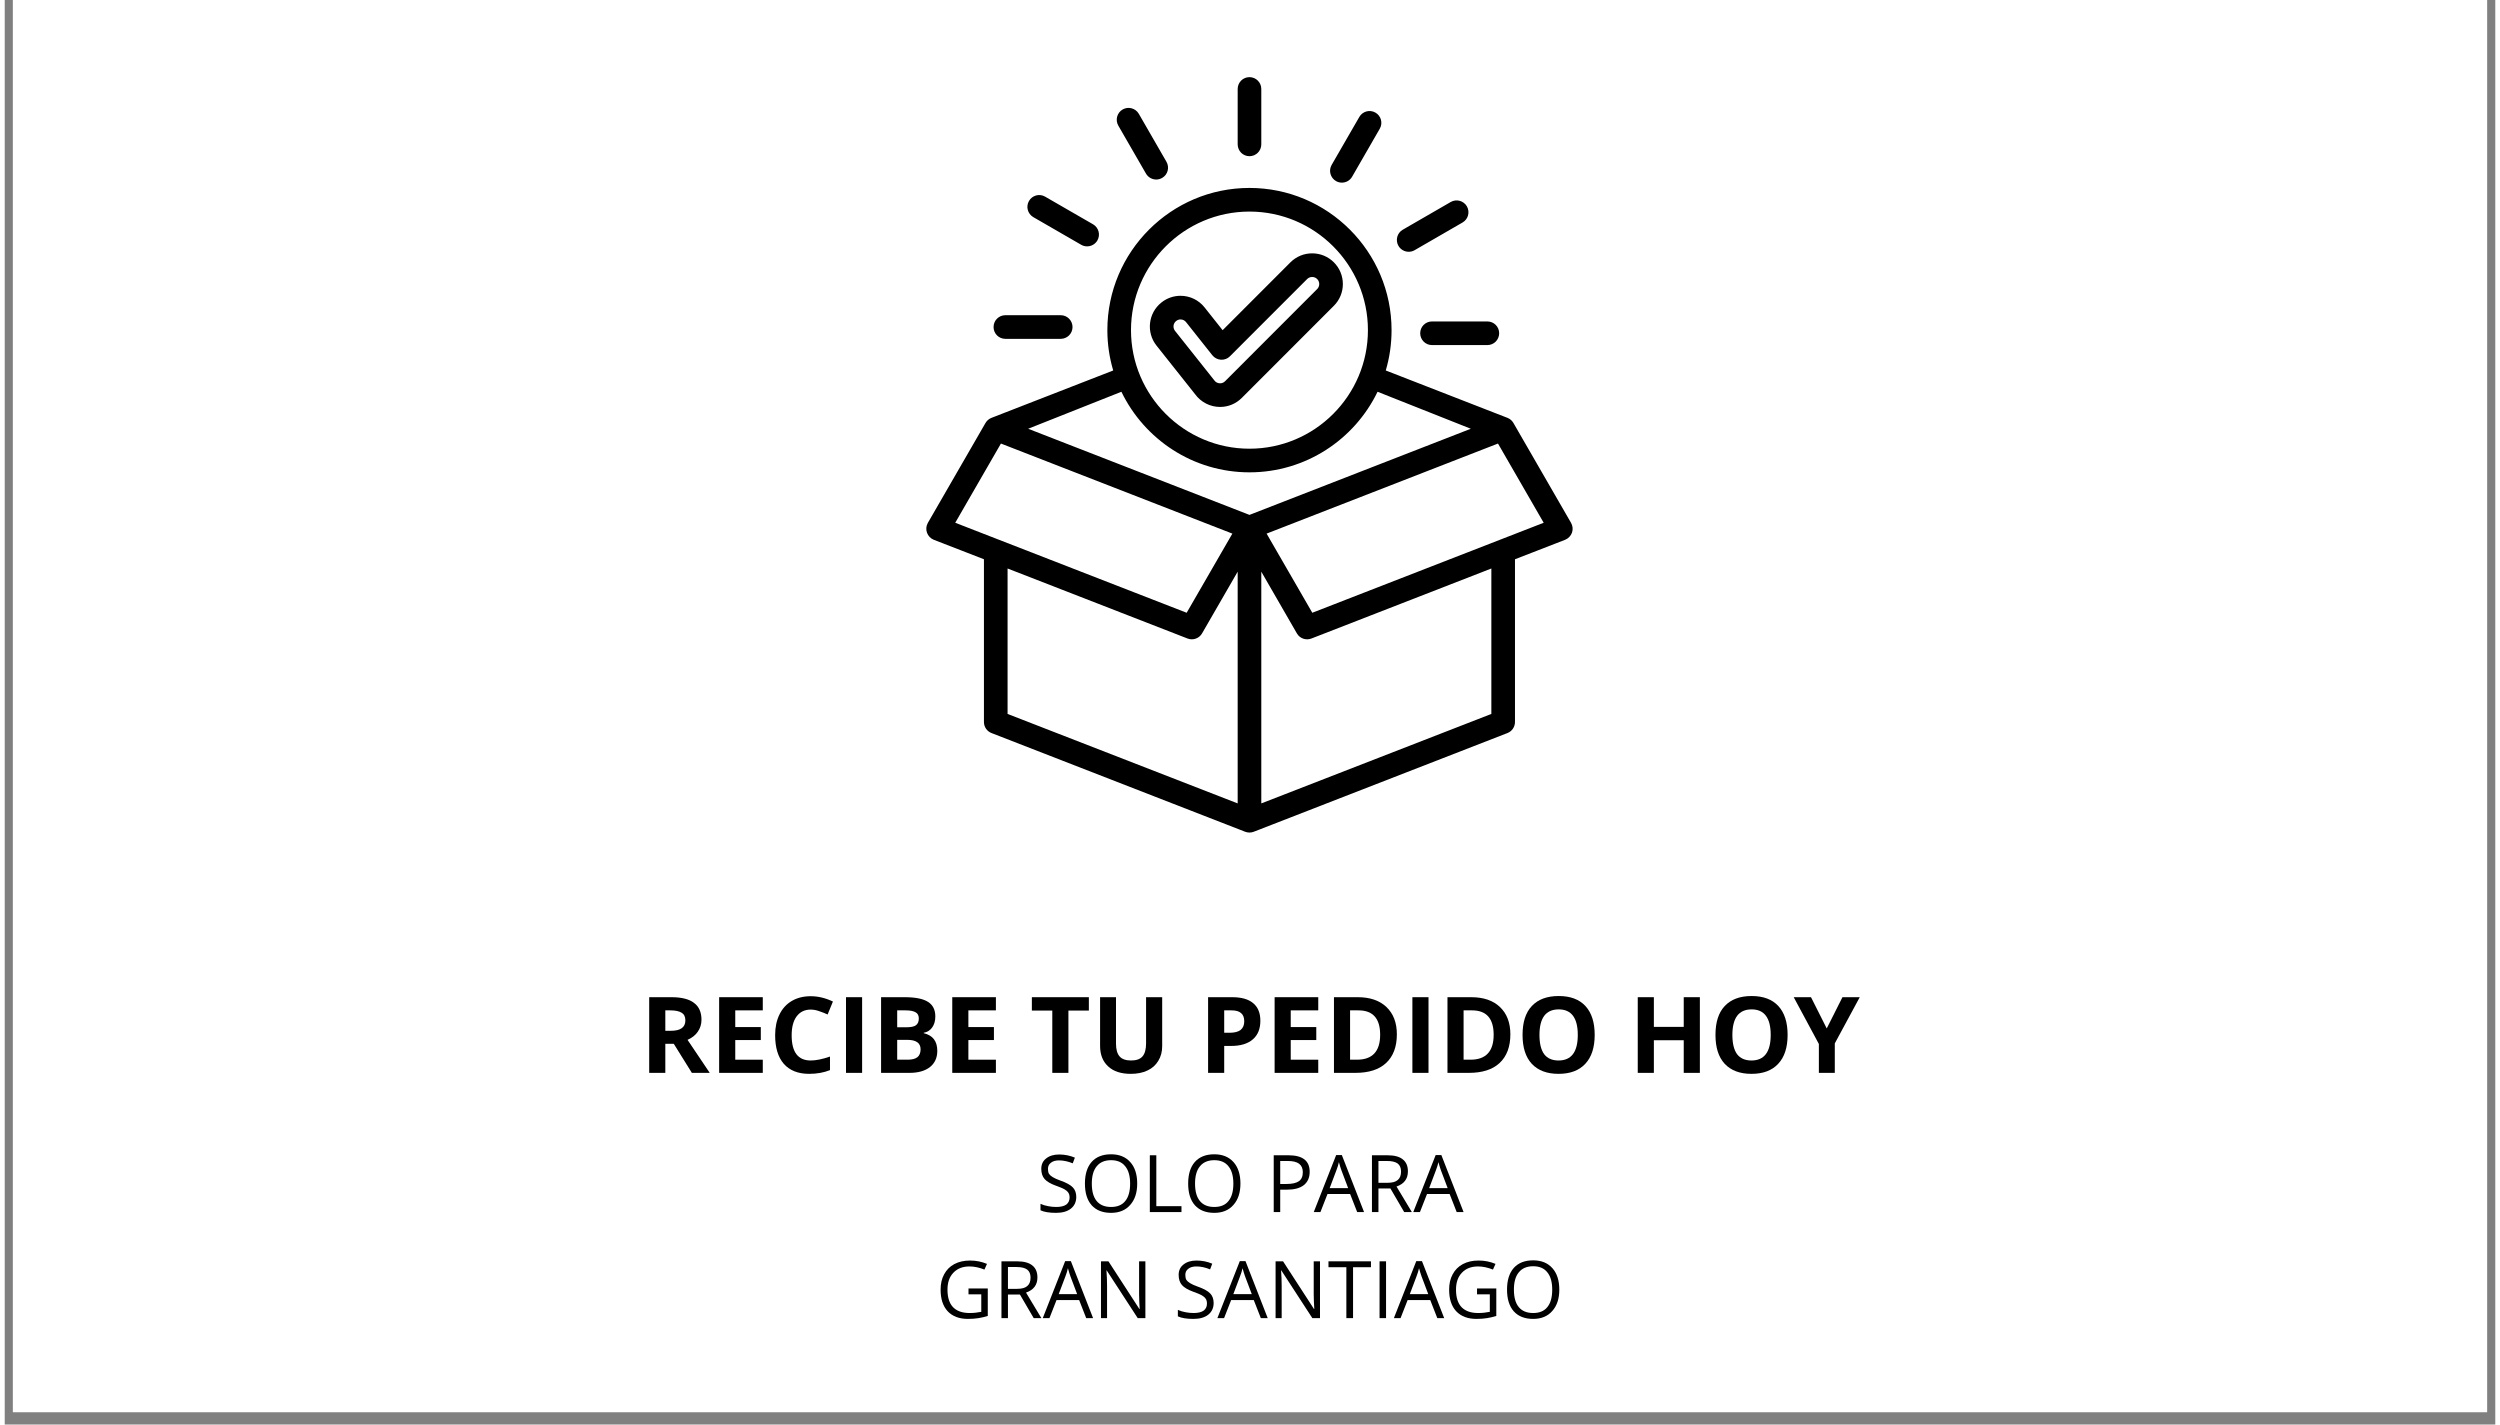
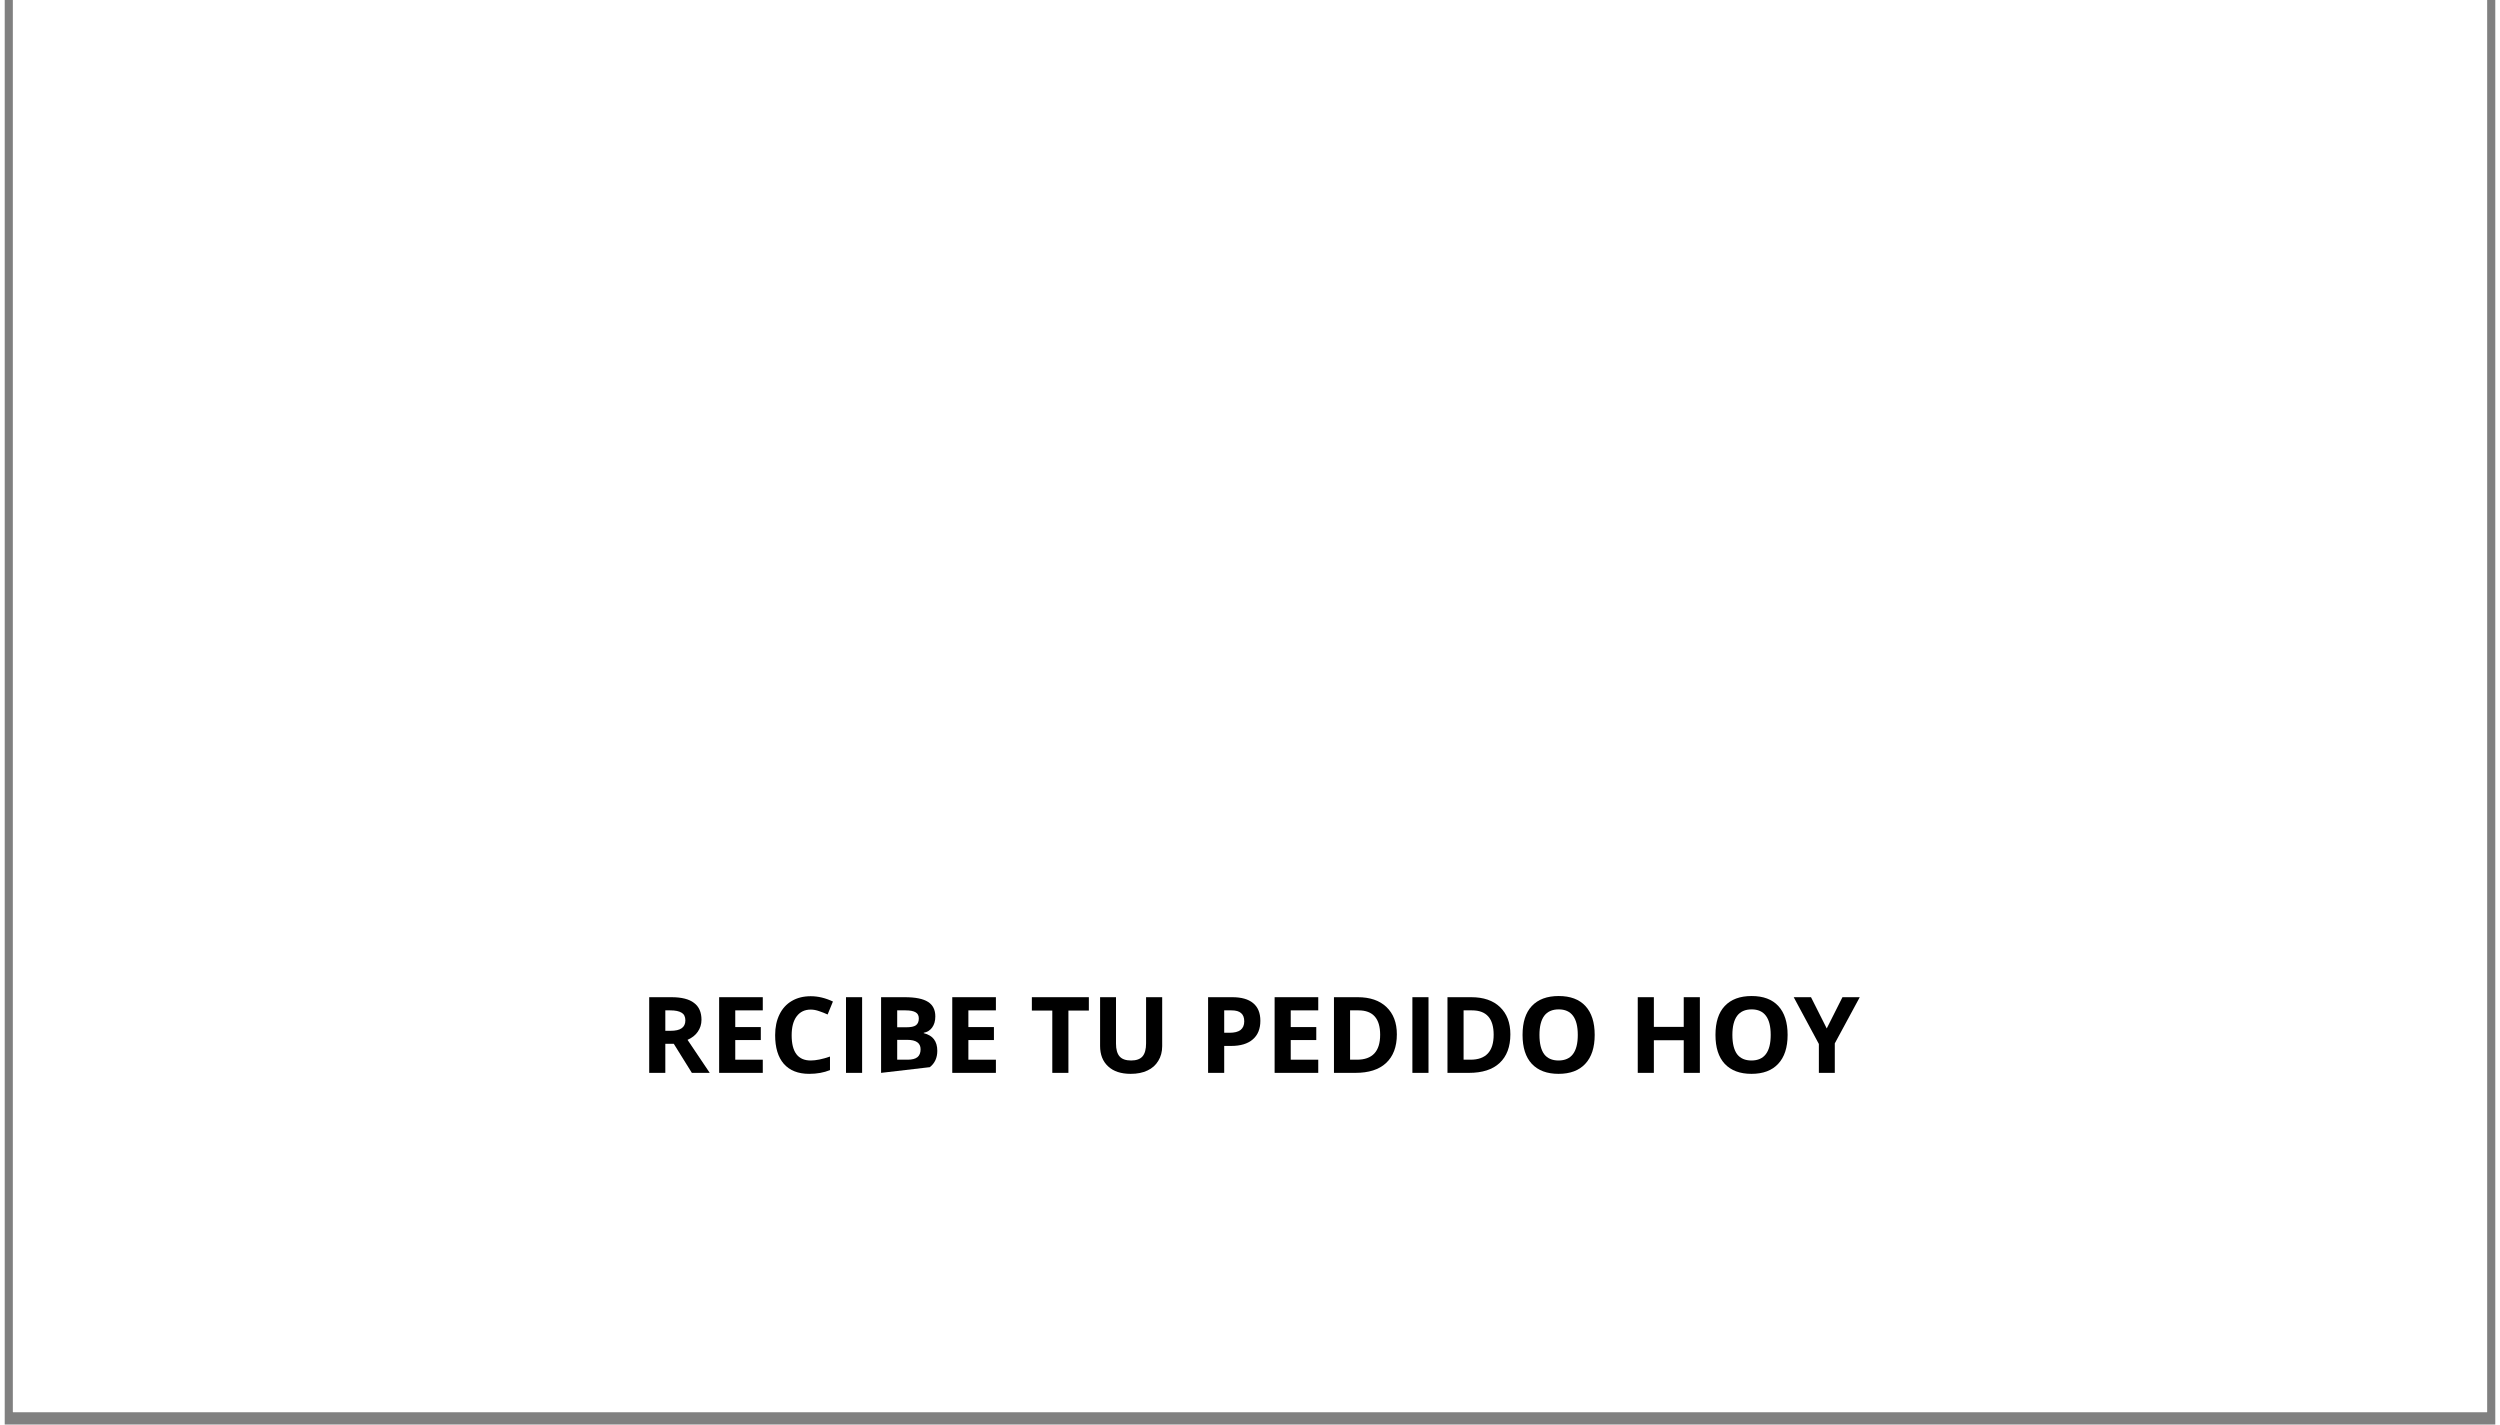
<svg xmlns="http://www.w3.org/2000/svg" version="1.0" preserveAspectRatio="xMidYMid meet" height="151" viewBox="0 0 198 113.25" zoomAndPan="magnify" width="265">
  <rect x="0" y="0" width="198" height="113.25" fill="#808080" stroke="none" />
  <defs>
    <g />
    <clipPath id="0a11ad44bd">
      <path clip-rule="nonzero" d="M 0.652 0 L 197.348 0 L 197.348 112.266 L 0.652 112.266 Z M 0.652 0" />
    </clipPath>
    <clipPath id="5701ef8f37">
      <path clip-rule="nonzero" d="M 24.219 1.133 L 75.695 1.133 L 75.695 61.188 L 24.219 61.188 Z M 24.219 1.133" />
    </clipPath>
    <clipPath id="b9c7cdc210">
      <path clip-rule="nonzero" d="M 0.527 70 L 102.094 70 L 102.094 84 L 0.527 84 Z M 0.527 70" />
    </clipPath>
    <clipPath id="a49ea4a17b">
      <rect height="14" y="0" width="103" x="0" />
    </clipPath>
    <clipPath id="1585a5996c">
-       <path clip-rule="nonzero" d="M 24 84 L 76 84 L 76 102.051 L 24 102.051 Z M 24 84" />
-     </clipPath>
+       </clipPath>
    <clipPath id="06ea5bfeea">
      <rect height="19" y="0" width="52" x="0" />
    </clipPath>
    <clipPath id="5b18fc746c">
      <rect height="103" y="0" width="103" x="0" />
    </clipPath>
  </defs>
  <g clip-path="url(#0a11ad44bd)">
    <path fill-rule="nonzero" fill-opacity="1" d="M 0.652 0 L 197.676 0 L 197.676 112.266 L 0.652 112.266 Z M 0.652 0" fill="#ffffff" />
    <path fill-rule="nonzero" fill-opacity="1" d="M 0.652 0 L 197.676 0 L 197.676 112.266 L 0.652 112.266 Z M 0.652 0" fill="#ffffff" />
  </g>
  <g transform="matrix(1, 0, 0, 1, 49, 5)">
    <g clip-path="url(#5b18fc746c)">
      <g clip-path="url(#5701ef8f37)">
-         <path fill-rule="nonzero" fill-opacity="1" d="M 75.523 36.566 L 70.941 28.625 C 70.836 28.438 70.668 28.297 70.469 28.219 L 60.793 24.453 C 61.094 23.438 61.254 22.359 61.254 21.246 C 61.254 15.012 56.188 9.941 49.957 9.941 C 43.727 9.941 38.66 15.012 38.66 21.246 C 38.66 22.359 38.824 23.438 39.125 24.453 L 29.449 28.219 C 29.25 28.297 29.082 28.438 28.973 28.625 L 24.391 36.566 C 24.254 36.805 24.227 37.09 24.32 37.348 C 24.41 37.605 24.609 37.812 24.863 37.914 L 28.848 39.461 L 28.848 52.398 C 28.848 52.789 29.086 53.137 29.449 53.277 L 49.617 61.125 C 49.727 61.168 49.844 61.188 49.957 61.188 C 50.074 61.188 50.188 61.168 50.297 61.125 L 70.469 53.277 C 70.828 53.137 71.066 52.789 71.066 52.398 L 71.066 39.461 L 75.051 37.914 C 75.305 37.812 75.504 37.605 75.598 37.348 C 75.688 37.09 75.66 36.805 75.523 36.566 Z M 49.957 11.82 C 55.152 11.82 59.375 16.051 59.375 21.246 C 59.375 26.441 55.152 30.672 49.957 30.672 C 44.766 30.672 40.539 26.441 40.539 21.246 C 40.539 16.051 44.766 11.82 49.957 11.82 Z M 49.957 32.551 C 54.434 32.551 58.312 29.934 60.141 26.145 L 67.555 29.086 L 49.957 35.934 L 32.363 29.086 L 39.777 26.145 C 41.605 29.934 45.48 32.551 49.957 32.551 Z M 26.566 36.559 L 30.199 30.262 L 48.598 37.422 L 44.965 43.715 Z M 30.727 40.195 L 45.035 45.762 C 45.465 45.93 45.957 45.758 46.188 45.355 L 49.02 40.449 L 49.02 58.871 L 30.727 51.758 Z M 69.188 51.758 L 50.898 58.871 L 50.898 40.449 L 53.727 45.355 C 53.957 45.758 54.449 45.93 54.883 45.762 L 69.188 40.195 Z M 54.953 43.715 L 51.32 37.422 L 69.715 30.262 L 73.348 36.559 Z M 47.621 27.352 C 48.27 27.352 48.883 27.098 49.344 26.637 L 56.668 19.309 C 57.621 18.355 57.621 16.809 56.668 15.855 C 56.207 15.395 55.594 15.141 54.941 15.141 C 54.289 15.141 53.676 15.395 53.215 15.855 L 47.824 21.25 L 46.387 19.438 C 45.922 18.852 45.223 18.516 44.477 18.516 C 43.926 18.516 43.391 18.703 42.961 19.047 C 41.906 19.883 41.73 21.422 42.566 22.473 L 45.633 26.336 C 46.094 26.973 46.832 27.352 47.621 27.352 Z M 44.129 20.52 C 44.254 20.418 44.387 20.395 44.477 20.395 C 44.648 20.395 44.809 20.473 44.914 20.605 L 47.008 23.246 C 47.176 23.453 47.422 23.582 47.691 23.598 C 47.957 23.613 48.219 23.516 48.406 23.324 L 54.543 17.184 C 54.648 17.078 54.793 17.02 54.941 17.02 C 55.094 17.02 55.234 17.078 55.34 17.184 C 55.559 17.402 55.559 17.762 55.34 17.98 L 48.016 25.309 C 47.879 25.445 47.727 25.473 47.621 25.473 C 47.434 25.473 47.262 25.387 47.156 25.23 C 47.145 25.215 47.133 25.199 47.121 25.184 L 44.039 21.305 C 43.848 21.062 43.887 20.711 44.129 20.52 Z M 49.02 6.477 L 49.02 2.074 C 49.02 1.555 49.438 1.133 49.957 1.133 C 50.477 1.133 50.898 1.555 50.898 2.074 L 50.898 6.477 C 50.898 6.996 50.477 7.418 49.957 7.418 C 49.438 7.418 49.02 6.996 49.02 6.477 Z M 39.531 4.988 C 39.273 4.539 39.426 3.965 39.875 3.703 C 40.324 3.445 40.898 3.598 41.16 4.047 L 43.359 7.863 C 43.617 8.312 43.465 8.887 43.016 9.145 C 42.867 9.23 42.707 9.273 42.547 9.273 C 42.223 9.273 41.906 9.105 41.73 8.801 Z M 32.43 10.977 C 32.688 10.527 33.262 10.371 33.711 10.633 L 37.523 12.832 C 37.973 13.094 38.125 13.668 37.867 14.117 C 37.691 14.418 37.375 14.586 37.051 14.586 C 36.891 14.586 36.73 14.547 36.582 14.461 L 32.773 12.262 C 32.324 12 32.168 11.426 32.43 10.977 Z M 29.613 21 C 29.613 20.48 30.031 20.059 30.551 20.059 L 34.953 20.059 C 35.469 20.059 35.891 20.48 35.891 21 C 35.891 21.52 35.469 21.938 34.953 21.938 L 30.551 21.938 C 30.031 21.938 29.613 21.52 29.613 21 Z M 56.492 8.109 L 58.691 4.297 C 58.949 3.848 59.523 3.691 59.973 3.953 C 60.422 4.211 60.578 4.785 60.316 5.234 L 58.117 9.051 C 57.945 9.352 57.629 9.52 57.305 9.52 C 57.145 9.52 56.98 9.48 56.836 9.395 C 56.387 9.133 56.23 8.559 56.492 8.109 Z M 61.801 14.547 C 61.543 14.098 61.695 13.52 62.145 13.262 L 65.957 11.059 C 66.406 10.801 66.98 10.953 67.242 11.402 C 67.5 11.855 67.348 12.43 66.898 12.688 L 63.086 14.891 C 62.938 14.977 62.777 15.016 62.617 15.016 C 62.293 15.016 61.977 14.848 61.801 14.547 Z M 64.469 20.555 L 68.871 20.555 C 69.391 20.555 69.809 20.973 69.809 21.492 C 69.809 22.012 69.391 22.434 68.871 22.434 L 64.469 22.434 C 63.949 22.434 63.531 22.012 63.531 21.492 C 63.531 20.973 63.949 20.555 64.469 20.555 Z M 64.469 20.555" fill="#000000" />
-       </g>
+         </g>
      <g clip-path="url(#b9c7cdc210)">
        <g transform="matrix(1, 0, 0, 1, 0, 70)">
          <g clip-path="url(#a49ea4a17b)">
            <g fill-opacity="1" fill="#000000">
              <g transform="translate(1.487, 10.293)">
                <g>
                  <path d="M 2.031 -3.344 L 2.438 -3.344 C 2.844 -3.344 3.141 -3.41 3.328 -3.547 C 3.523 -3.68 3.625 -3.891 3.625 -4.172 C 3.625 -4.461 3.523 -4.664 3.328 -4.781 C 3.129 -4.906 2.828 -4.969 2.422 -4.969 L 2.031 -4.969 Z M 2.031 -2.312 L 2.031 0 L 0.75 0 L 0.75 -6.016 L 2.516 -6.016 C 3.328 -6.016 3.926 -5.863 4.312 -5.562 C 4.707 -5.27 4.906 -4.82 4.906 -4.219 C 4.906 -3.863 4.805 -3.547 4.609 -3.266 C 4.422 -2.992 4.148 -2.781 3.797 -2.625 C 4.703 -1.27 5.289 -0.395 5.562 0 L 4.141 0 L 2.703 -2.312 Z M 2.031 -2.312" />
                </g>
              </g>
            </g>
            <g fill-opacity="1" fill="#000000">
              <g transform="translate(7.047, 10.293)">
                <g>
                  <path d="M 4.219 0 L 0.75 0 L 0.75 -6.016 L 4.219 -6.016 L 4.219 -4.969 L 2.031 -4.969 L 2.031 -3.641 L 4.062 -3.641 L 4.062 -2.609 L 2.031 -2.609 L 2.031 -1.047 L 4.219 -1.047 Z M 4.219 0" />
                </g>
              </g>
            </g>
            <g fill-opacity="1" fill="#000000">
              <g transform="translate(11.765, 10.293)">
                <g>
                  <path d="M 3.312 -5.031 C 2.832 -5.031 2.457 -4.848 2.188 -4.484 C 1.926 -4.129 1.797 -3.629 1.797 -2.984 C 1.797 -1.648 2.301 -0.984 3.312 -0.984 C 3.727 -0.984 4.238 -1.086 4.844 -1.297 L 4.844 -0.219 C 4.352 -0.02 3.801 0.078 3.188 0.078 C 2.312 0.078 1.641 -0.188 1.172 -0.719 C 0.711 -1.25 0.484 -2.008 0.484 -3 C 0.484 -3.625 0.598 -4.172 0.828 -4.641 C 1.055 -5.109 1.383 -5.469 1.812 -5.719 C 2.238 -5.969 2.738 -6.094 3.312 -6.094 C 3.895 -6.094 4.484 -5.953 5.078 -5.672 L 4.656 -4.641 C 4.438 -4.742 4.211 -4.832 3.984 -4.906 C 3.754 -4.988 3.531 -5.031 3.312 -5.031 Z M 3.312 -5.031" />
                </g>
              </g>
            </g>
            <g fill-opacity="1" fill="#000000">
              <g transform="translate(17.132, 10.293)">
                <g>
                  <path d="M 0.75 0 L 0.75 -6.016 L 2.031 -6.016 L 2.031 0 Z M 0.75 0" />
                </g>
              </g>
            </g>
            <g fill-opacity="1" fill="#000000">
              <g transform="translate(19.921, 10.293)">
                <g>
-                   <path d="M 0.75 -6.016 L 2.625 -6.016 C 3.477 -6.016 4.098 -5.891 4.484 -5.641 C 4.867 -5.398 5.062 -5.016 5.062 -4.484 C 5.062 -4.129 4.977 -3.836 4.812 -3.609 C 4.645 -3.379 4.422 -3.238 4.141 -3.188 L 4.141 -3.156 C 4.516 -3.062 4.785 -2.898 4.953 -2.672 C 5.129 -2.441 5.219 -2.133 5.219 -1.75 C 5.219 -1.195 5.02 -0.766 4.625 -0.453 C 4.227 -0.148 3.688 0 3 0 L 0.75 0 Z M 2.031 -3.625 L 2.766 -3.625 C 3.117 -3.625 3.367 -3.676 3.516 -3.781 C 3.672 -3.895 3.75 -4.078 3.75 -4.328 C 3.75 -4.555 3.664 -4.719 3.5 -4.812 C 3.332 -4.914 3.066 -4.969 2.703 -4.969 L 2.031 -4.969 Z M 2.031 -2.625 L 2.031 -1.047 L 2.859 -1.047 C 3.211 -1.047 3.473 -1.113 3.641 -1.25 C 3.805 -1.383 3.891 -1.594 3.891 -1.875 C 3.891 -2.375 3.535 -2.625 2.828 -2.625 Z M 2.031 -2.625" />
+                   <path d="M 0.75 -6.016 L 2.625 -6.016 C 3.477 -6.016 4.098 -5.891 4.484 -5.641 C 4.867 -5.398 5.062 -5.016 5.062 -4.484 C 5.062 -4.129 4.977 -3.836 4.812 -3.609 C 4.645 -3.379 4.422 -3.238 4.141 -3.188 L 4.141 -3.156 C 4.516 -3.062 4.785 -2.898 4.953 -2.672 C 5.129 -2.441 5.219 -2.133 5.219 -1.75 C 5.219 -1.195 5.02 -0.766 4.625 -0.453 L 0.75 0 Z M 2.031 -3.625 L 2.766 -3.625 C 3.117 -3.625 3.367 -3.676 3.516 -3.781 C 3.672 -3.895 3.75 -4.078 3.75 -4.328 C 3.75 -4.555 3.664 -4.719 3.5 -4.812 C 3.332 -4.914 3.066 -4.969 2.703 -4.969 L 2.031 -4.969 Z M 2.031 -2.625 L 2.031 -1.047 L 2.859 -1.047 C 3.211 -1.047 3.473 -1.113 3.641 -1.25 C 3.805 -1.383 3.891 -1.594 3.891 -1.875 C 3.891 -2.375 3.535 -2.625 2.828 -2.625 Z M 2.031 -2.625" />
                </g>
              </g>
            </g>
            <g fill-opacity="1" fill="#000000">
              <g transform="translate(25.58, 10.293)">
                <g>
                  <path d="M 4.219 0 L 0.75 0 L 0.75 -6.016 L 4.219 -6.016 L 4.219 -4.969 L 2.031 -4.969 L 2.031 -3.641 L 4.062 -3.641 L 4.062 -2.609 L 2.031 -2.609 L 2.031 -1.047 L 4.219 -1.047 Z M 4.219 0" />
                </g>
              </g>
            </g>
            <g fill-opacity="1" fill="#000000">
              <g transform="translate(30.297, 10.293)">
                <g />
              </g>
            </g>
            <g fill-opacity="1" fill="#000000">
              <g transform="translate(32.486, 10.293)">
                <g>
                  <path d="M 3.078 0 L 1.797 0 L 1.797 -4.953 L 0.172 -4.953 L 0.172 -6.016 L 4.703 -6.016 L 4.703 -4.953 L 3.078 -4.953 Z M 3.078 0" />
                </g>
              </g>
            </g>
            <g fill-opacity="1" fill="#000000">
              <g transform="translate(37.363, 10.293)">
                <g>
                  <path d="M 5.656 -6.016 L 5.656 -2.125 C 5.656 -1.676 5.551 -1.285 5.344 -0.953 C 5.145 -0.617 4.859 -0.363 4.484 -0.188 C 4.109 -0.008 3.664 0.078 3.156 0.078 C 2.383 0.078 1.785 -0.117 1.359 -0.516 C 0.93 -0.91 0.719 -1.453 0.719 -2.141 L 0.719 -6.016 L 1.984 -6.016 L 1.984 -2.328 C 1.984 -1.867 2.078 -1.531 2.266 -1.312 C 2.453 -1.094 2.758 -0.984 3.188 -0.984 C 3.602 -0.984 3.906 -1.094 4.094 -1.312 C 4.281 -1.531 4.375 -1.875 4.375 -2.344 L 4.375 -6.016 Z M 5.656 -6.016" />
                </g>
              </g>
            </g>
            <g fill-opacity="1" fill="#000000">
              <g transform="translate(43.73, 10.293)">
                <g />
              </g>
            </g>
            <g fill-opacity="1" fill="#000000">
              <g transform="translate(45.918, 10.293)">
                <g>
                  <path d="M 2.031 -3.188 L 2.453 -3.188 C 2.836 -3.188 3.129 -3.258 3.328 -3.406 C 3.523 -3.562 3.625 -3.789 3.625 -4.094 C 3.625 -4.395 3.539 -4.613 3.375 -4.75 C 3.219 -4.895 2.961 -4.969 2.609 -4.969 L 2.031 -4.969 Z M 4.906 -4.141 C 4.906 -3.492 4.703 -3 4.297 -2.656 C 3.898 -2.312 3.328 -2.141 2.578 -2.141 L 2.031 -2.141 L 2.031 0 L 0.75 0 L 0.75 -6.016 L 2.672 -6.016 C 3.398 -6.016 3.953 -5.859 4.328 -5.547 C 4.711 -5.234 4.906 -4.766 4.906 -4.141 Z M 4.906 -4.141" />
                </g>
              </g>
            </g>
            <g fill-opacity="1" fill="#000000">
              <g transform="translate(51.207, 10.293)">
                <g>
                  <path d="M 4.219 0 L 0.75 0 L 0.75 -6.016 L 4.219 -6.016 L 4.219 -4.969 L 2.031 -4.969 L 2.031 -3.641 L 4.062 -3.641 L 4.062 -2.609 L 2.031 -2.609 L 2.031 -1.047 L 4.219 -1.047 Z M 4.219 0" />
                </g>
              </g>
            </g>
            <g fill-opacity="1" fill="#000000">
              <g transform="translate(55.925, 10.293)">
                <g>
                  <path d="M 5.75 -3.062 C 5.75 -2.07 5.461 -1.312 4.891 -0.781 C 4.328 -0.258 3.516 0 2.453 0 L 0.75 0 L 0.75 -6.016 L 2.641 -6.016 C 3.617 -6.016 4.379 -5.754 4.922 -5.234 C 5.473 -4.711 5.75 -3.988 5.75 -3.062 Z M 4.422 -3.031 C 4.422 -4.32 3.848 -4.969 2.703 -4.969 L 2.031 -4.969 L 2.031 -1.047 L 2.578 -1.047 C 3.805 -1.047 4.422 -1.707 4.422 -3.031 Z M 4.422 -3.031" />
                </g>
              </g>
            </g>
            <g fill-opacity="1" fill="#000000">
              <g transform="translate(62.16, 10.293)">
                <g>
                  <path d="M 0.75 0 L 0.75 -6.016 L 2.031 -6.016 L 2.031 0 Z M 0.75 0" />
                </g>
              </g>
            </g>
            <g fill-opacity="1" fill="#000000">
              <g transform="translate(64.949, 10.293)">
                <g>
                  <path d="M 5.75 -3.062 C 5.75 -2.07 5.461 -1.312 4.891 -0.781 C 4.328 -0.258 3.516 0 2.453 0 L 0.75 0 L 0.75 -6.016 L 2.641 -6.016 C 3.617 -6.016 4.379 -5.754 4.922 -5.234 C 5.473 -4.711 5.75 -3.988 5.75 -3.062 Z M 4.422 -3.031 C 4.422 -4.32 3.848 -4.969 2.703 -4.969 L 2.031 -4.969 L 2.031 -1.047 L 2.578 -1.047 C 3.805 -1.047 4.422 -1.707 4.422 -3.031 Z M 4.422 -3.031" />
                </g>
              </g>
            </g>
            <g fill-opacity="1" fill="#000000">
              <g transform="translate(71.184, 10.293)">
                <g>
                  <path d="M 6.219 -3.016 C 6.219 -2.016 5.969 -1.25 5.469 -0.719 C 4.977 -0.188 4.27 0.078 3.344 0.078 C 2.426 0.078 1.719 -0.188 1.219 -0.719 C 0.727 -1.25 0.484 -2.016 0.484 -3.016 C 0.484 -4.023 0.727 -4.789 1.219 -5.312 C 1.719 -5.844 2.43 -6.109 3.359 -6.109 C 4.285 -6.109 4.992 -5.844 5.484 -5.312 C 5.973 -4.781 6.219 -4.016 6.219 -3.016 Z M 1.828 -3.016 C 1.828 -2.336 1.953 -1.828 2.203 -1.484 C 2.461 -1.148 2.844 -0.984 3.344 -0.984 C 4.363 -0.984 4.875 -1.66 4.875 -3.016 C 4.875 -4.367 4.367 -5.047 3.359 -5.047 C 2.848 -5.047 2.461 -4.875 2.203 -4.531 C 1.953 -4.188 1.828 -3.68 1.828 -3.016 Z M 1.828 -3.016" />
                </g>
              </g>
            </g>
            <g fill-opacity="1" fill="#000000">
              <g transform="translate(77.888, 10.293)">
                <g />
              </g>
            </g>
            <g fill-opacity="1" fill="#000000">
              <g transform="translate(80.076, 10.293)">
                <g>
                  <path d="M 5.688 0 L 4.406 0 L 4.406 -2.594 L 2.031 -2.594 L 2.031 0 L 0.75 0 L 0.75 -6.016 L 2.031 -6.016 L 2.031 -3.656 L 4.406 -3.656 L 4.406 -6.016 L 5.688 -6.016 Z M 5.688 0" />
                </g>
              </g>
            </g>
            <g fill-opacity="1" fill="#000000">
              <g transform="translate(86.521, 10.293)">
                <g>
                  <path d="M 6.219 -3.016 C 6.219 -2.016 5.969 -1.25 5.469 -0.719 C 4.977 -0.188 4.27 0.078 3.344 0.078 C 2.426 0.078 1.719 -0.188 1.219 -0.719 C 0.727 -1.25 0.484 -2.016 0.484 -3.016 C 0.484 -4.023 0.727 -4.789 1.219 -5.312 C 1.719 -5.844 2.43 -6.109 3.359 -6.109 C 4.285 -6.109 4.992 -5.844 5.484 -5.312 C 5.973 -4.781 6.219 -4.016 6.219 -3.016 Z M 1.828 -3.016 C 1.828 -2.336 1.953 -1.828 2.203 -1.484 C 2.461 -1.148 2.844 -0.984 3.344 -0.984 C 4.363 -0.984 4.875 -1.66 4.875 -3.016 C 4.875 -4.367 4.367 -5.047 3.359 -5.047 C 2.848 -5.047 2.461 -4.875 2.203 -4.531 C 1.953 -4.188 1.828 -3.68 1.828 -3.016 Z M 1.828 -3.016" />
                </g>
              </g>
            </g>
            <g fill-opacity="1" fill="#000000">
              <g transform="translate(93.225, 10.293)">
                <g>
                  <path d="M 2.625 -3.531 L 3.875 -6.016 L 5.25 -6.016 L 3.266 -2.344 L 3.266 0 L 2 0 L 2 -2.297 L 0 -6.016 L 1.375 -6.016 Z M 2.625 -3.531" />
                </g>
              </g>
            </g>
          </g>
        </g>
      </g>
      <g clip-path="url(#1585a5996c)">
        <g transform="matrix(1, 0, 0, 1, 24, 84)">
          <g clip-path="url(#06ea5bfeea)">
            <g fill-opacity="1" fill="#000000">
              <g transform="translate(9.016, 7.36)">
                <g>
                  <path d="M 3.172 -1.203 C 3.172 -0.805 3.023 -0.492 2.734 -0.266 C 2.453 -0.047 2.062 0.062 1.562 0.062 C 1.031 0.062 0.617 -0.004 0.328 -0.141 L 0.328 -0.656 C 0.516 -0.57 0.719 -0.508 0.938 -0.469 C 1.156 -0.426 1.367 -0.406 1.578 -0.406 C 1.93 -0.406 2.195 -0.469 2.375 -0.594 C 2.551 -0.727 2.641 -0.914 2.641 -1.156 C 2.641 -1.312 2.609 -1.438 2.547 -1.531 C 2.484 -1.633 2.379 -1.727 2.234 -1.812 C 2.086 -1.895 1.863 -1.988 1.562 -2.094 C 1.133 -2.25 0.832 -2.426 0.656 -2.625 C 0.477 -2.832 0.391 -3.102 0.391 -3.438 C 0.391 -3.789 0.52 -4.066 0.781 -4.266 C 1.039 -4.473 1.383 -4.578 1.812 -4.578 C 2.258 -4.578 2.676 -4.492 3.062 -4.328 L 2.891 -3.875 C 2.516 -4.031 2.148 -4.109 1.797 -4.109 C 1.523 -4.109 1.312 -4.047 1.156 -3.922 C 1 -3.805 0.922 -3.645 0.922 -3.438 C 0.922 -3.281 0.945 -3.148 1 -3.047 C 1.062 -2.953 1.16 -2.863 1.297 -2.781 C 1.43 -2.695 1.641 -2.602 1.922 -2.5 C 2.398 -2.332 2.727 -2.148 2.906 -1.953 C 3.082 -1.766 3.172 -1.516 3.172 -1.203 Z M 3.172 -1.203" />
                </g>
              </g>
              <g transform="translate(12.486, 7.36)">
                <g>
                  <path d="M 4.547 -2.266 C 4.547 -1.547 4.359 -0.977 3.984 -0.562 C 3.617 -0.145 3.113 0.062 2.469 0.062 C 1.801 0.062 1.285 -0.141 0.922 -0.547 C 0.566 -0.953 0.391 -1.523 0.391 -2.266 C 0.391 -3.004 0.566 -3.578 0.922 -3.984 C 1.285 -4.391 1.801 -4.594 2.469 -4.594 C 3.125 -4.594 3.633 -4.383 4 -3.969 C 4.363 -3.562 4.547 -2.992 4.547 -2.266 Z M 0.938 -2.266 C 0.938 -1.648 1.066 -1.188 1.328 -0.875 C 1.586 -0.562 1.969 -0.406 2.469 -0.406 C 2.969 -0.406 3.344 -0.562 3.594 -0.875 C 3.852 -1.188 3.984 -1.648 3.984 -2.266 C 3.984 -2.867 3.852 -3.328 3.594 -3.641 C 3.344 -3.961 2.969 -4.125 2.469 -4.125 C 1.969 -4.125 1.586 -3.961 1.328 -3.641 C 1.066 -3.328 0.938 -2.867 0.938 -2.266 Z M 0.938 -2.266" />
                </g>
              </g>
              <g transform="translate(17.411, 7.36)">
                <g>
                  <path d="M 0.625 0 L 0.625 -4.516 L 1.141 -4.516 L 1.141 -0.469 L 3.141 -0.469 L 3.141 0 Z M 0.625 0" />
                </g>
              </g>
              <g transform="translate(20.693, 7.36)">
                <g>
                  <path d="M 4.547 -2.266 C 4.547 -1.547 4.359 -0.977 3.984 -0.562 C 3.617 -0.145 3.113 0.062 2.469 0.062 C 1.801 0.062 1.285 -0.141 0.922 -0.547 C 0.566 -0.953 0.391 -1.523 0.391 -2.266 C 0.391 -3.004 0.566 -3.578 0.922 -3.984 C 1.285 -4.391 1.801 -4.594 2.469 -4.594 C 3.125 -4.594 3.633 -4.383 4 -3.969 C 4.363 -3.562 4.547 -2.992 4.547 -2.266 Z M 0.938 -2.266 C 0.938 -1.648 1.066 -1.188 1.328 -0.875 C 1.586 -0.562 1.969 -0.406 2.469 -0.406 C 2.969 -0.406 3.344 -0.562 3.594 -0.875 C 3.852 -1.188 3.984 -1.648 3.984 -2.266 C 3.984 -2.867 3.852 -3.328 3.594 -3.641 C 3.344 -3.961 2.969 -4.125 2.469 -4.125 C 1.969 -4.125 1.586 -3.961 1.328 -3.641 C 1.066 -3.328 0.938 -2.867 0.938 -2.266 Z M 0.938 -2.266" />
                </g>
              </g>
              <g transform="translate(25.618, 7.36)">
                <g />
              </g>
              <g transform="translate(27.261, 7.36)">
                <g>
-                   <path d="M 3.484 -3.203 C 3.484 -2.742 3.328 -2.391 3.016 -2.141 C 2.703 -1.898 2.254 -1.781 1.672 -1.781 L 1.141 -1.781 L 1.141 0 L 0.625 0 L 0.625 -4.516 L 1.797 -4.516 C 2.922 -4.516 3.484 -4.078 3.484 -3.203 Z M 1.141 -2.234 L 1.625 -2.234 C 2.082 -2.234 2.414 -2.305 2.625 -2.453 C 2.832 -2.598 2.938 -2.836 2.938 -3.172 C 2.938 -3.473 2.836 -3.695 2.641 -3.844 C 2.453 -3.988 2.148 -4.062 1.734 -4.062 L 1.141 -4.062 Z M 1.141 -2.234" />
-                 </g>
+                   </g>
              </g>
              <g transform="translate(31.068, 7.36)">
                <g>
                  <path d="M 3.453 0 L 2.891 -1.438 L 1.094 -1.438 L 0.531 0 L 0 0 L 1.781 -4.531 L 2.234 -4.531 L 4 0 Z M 2.734 -1.906 L 2.203 -3.312 C 2.141 -3.488 2.07 -3.707 2 -3.969 C 1.957 -3.77 1.891 -3.551 1.797 -3.312 L 1.266 -1.906 Z M 2.734 -1.906" />
                </g>
              </g>
              <g transform="translate(35.07, 7.36)">
                <g>
                  <path d="M 1.141 -1.875 L 1.141 0 L 0.625 0 L 0.625 -4.516 L 1.859 -4.516 C 2.41 -4.516 2.816 -4.406 3.078 -4.188 C 3.348 -3.977 3.484 -3.66 3.484 -3.234 C 3.484 -2.641 3.18 -2.238 2.578 -2.031 L 3.797 0 L 3.188 0 L 2.094 -1.875 Z M 1.141 -2.328 L 1.859 -2.328 C 2.234 -2.328 2.504 -2.398 2.672 -2.547 C 2.848 -2.691 2.938 -2.914 2.938 -3.219 C 2.938 -3.508 2.848 -3.723 2.672 -3.859 C 2.492 -3.992 2.211 -4.062 1.828 -4.062 L 1.141 -4.062 Z M 1.141 -2.328" />
                </g>
              </g>
              <g transform="translate(38.979, 7.36)">
                <g>
                  <path d="M 3.453 0 L 2.891 -1.438 L 1.094 -1.438 L 0.531 0 L 0 0 L 1.781 -4.531 L 2.234 -4.531 L 4 0 Z M 2.734 -1.906 L 2.203 -3.312 C 2.141 -3.488 2.07 -3.707 2 -3.969 C 1.957 -3.77 1.891 -3.551 1.797 -3.312 L 1.266 -1.906 Z M 2.734 -1.906" />
                </g>
              </g>
            </g>
            <g fill-opacity="1" fill="#000000">
              <g transform="translate(1.012, 15.791)">
                <g>
                  <path d="M 2.609 -2.359 L 4.141 -2.359 L 4.141 -0.172 C 3.898 -0.098 3.656 -0.039 3.406 0 C 3.164 0.039 2.883 0.062 2.562 0.062 C 1.875 0.062 1.336 -0.141 0.953 -0.547 C 0.578 -0.953 0.391 -1.523 0.391 -2.266 C 0.391 -2.734 0.484 -3.141 0.672 -3.484 C 0.859 -3.836 1.129 -4.109 1.484 -4.297 C 1.836 -4.484 2.254 -4.578 2.734 -4.578 C 3.211 -4.578 3.66 -4.488 4.078 -4.312 L 3.875 -3.859 C 3.469 -4.023 3.07 -4.109 2.688 -4.109 C 2.145 -4.109 1.719 -3.941 1.406 -3.609 C 1.094 -3.285 0.938 -2.836 0.938 -2.266 C 0.938 -1.648 1.082 -1.188 1.375 -0.875 C 1.676 -0.562 2.117 -0.406 2.703 -0.406 C 3.016 -0.406 3.32 -0.438 3.625 -0.5 L 3.625 -1.891 L 2.609 -1.891 Z M 2.609 -2.359" />
                </g>
              </g>
              <g transform="translate(5.616, 15.791)">
                <g>
                  <path d="M 1.141 -1.875 L 1.141 0 L 0.625 0 L 0.625 -4.516 L 1.859 -4.516 C 2.41 -4.516 2.816 -4.406 3.078 -4.188 C 3.348 -3.977 3.484 -3.66 3.484 -3.234 C 3.484 -2.641 3.18 -2.238 2.578 -2.031 L 3.797 0 L 3.188 0 L 2.094 -1.875 Z M 1.141 -2.328 L 1.859 -2.328 C 2.234 -2.328 2.504 -2.398 2.672 -2.547 C 2.848 -2.691 2.938 -2.914 2.938 -3.219 C 2.938 -3.508 2.848 -3.723 2.672 -3.859 C 2.492 -3.992 2.211 -4.062 1.828 -4.062 L 1.141 -4.062 Z M 1.141 -2.328" />
                </g>
              </g>
              <g transform="translate(9.525, 15.791)">
                <g>
                  <path d="M 3.453 0 L 2.891 -1.438 L 1.094 -1.438 L 0.531 0 L 0 0 L 1.781 -4.531 L 2.234 -4.531 L 4 0 Z M 2.734 -1.906 L 2.203 -3.312 C 2.141 -3.488 2.07 -3.707 2 -3.969 C 1.957 -3.77 1.891 -3.551 1.797 -3.312 L 1.266 -1.906 Z M 2.734 -1.906" />
                </g>
              </g>
              <g transform="translate(13.527, 15.791)">
                <g>
                  <path d="M 4.156 0 L 3.547 0 L 1.078 -3.797 L 1.062 -3.797 C 1.094 -3.348 1.109 -2.938 1.109 -2.562 L 1.109 0 L 0.625 0 L 0.625 -4.516 L 1.219 -4.516 L 3.672 -0.734 L 3.703 -0.734 C 3.703 -0.797 3.691 -0.977 3.672 -1.281 C 3.66 -1.582 3.656 -1.797 3.656 -1.922 L 3.656 -4.516 L 4.156 -4.516 Z M 4.156 0" />
                </g>
              </g>
              <g transform="translate(18.294, 15.791)">
                <g />
              </g>
              <g transform="translate(19.937, 15.791)">
                <g>
                  <path d="M 3.172 -1.203 C 3.172 -0.805 3.023 -0.492 2.734 -0.266 C 2.453 -0.047 2.062 0.062 1.562 0.062 C 1.031 0.062 0.617 -0.004 0.328 -0.141 L 0.328 -0.656 C 0.516 -0.57 0.719 -0.508 0.938 -0.469 C 1.156 -0.426 1.367 -0.406 1.578 -0.406 C 1.93 -0.406 2.195 -0.469 2.375 -0.594 C 2.551 -0.727 2.641 -0.914 2.641 -1.156 C 2.641 -1.312 2.609 -1.438 2.547 -1.531 C 2.484 -1.633 2.379 -1.727 2.234 -1.812 C 2.086 -1.895 1.863 -1.988 1.562 -2.094 C 1.133 -2.25 0.832 -2.426 0.656 -2.625 C 0.477 -2.832 0.391 -3.102 0.391 -3.438 C 0.391 -3.789 0.52 -4.066 0.781 -4.266 C 1.039 -4.473 1.383 -4.578 1.812 -4.578 C 2.258 -4.578 2.676 -4.492 3.062 -4.328 L 2.891 -3.875 C 2.516 -4.031 2.148 -4.109 1.797 -4.109 C 1.523 -4.109 1.312 -4.047 1.156 -3.922 C 1 -3.805 0.922 -3.645 0.922 -3.438 C 0.922 -3.281 0.945 -3.148 1 -3.047 C 1.062 -2.953 1.16 -2.863 1.297 -2.781 C 1.43 -2.695 1.641 -2.602 1.922 -2.5 C 2.398 -2.332 2.727 -2.148 2.906 -1.953 C 3.082 -1.766 3.172 -1.516 3.172 -1.203 Z M 3.172 -1.203" />
                </g>
              </g>
              <g transform="translate(23.408, 15.791)">
                <g>
                  <path d="M 3.453 0 L 2.891 -1.438 L 1.094 -1.438 L 0.531 0 L 0 0 L 1.781 -4.531 L 2.234 -4.531 L 4 0 Z M 2.734 -1.906 L 2.203 -3.312 C 2.141 -3.488 2.07 -3.707 2 -3.969 C 1.957 -3.77 1.891 -3.551 1.797 -3.312 L 1.266 -1.906 Z M 2.734 -1.906" />
                </g>
              </g>
              <g transform="translate(27.409, 15.791)">
                <g>
                  <path d="M 4.156 0 L 3.547 0 L 1.078 -3.797 L 1.062 -3.797 C 1.094 -3.348 1.109 -2.938 1.109 -2.562 L 1.109 0 L 0.625 0 L 0.625 -4.516 L 1.219 -4.516 L 3.672 -0.734 L 3.703 -0.734 C 3.703 -0.797 3.691 -0.977 3.672 -1.281 C 3.66 -1.582 3.656 -1.797 3.656 -1.922 L 3.656 -4.516 L 4.156 -4.516 Z M 4.156 0" />
                </g>
              </g>
              <g transform="translate(32.177, 15.791)">
                <g>
                  <path d="M 2.016 0 L 1.484 0 L 1.484 -4.047 L 0.062 -4.047 L 0.062 -4.516 L 3.438 -4.516 L 3.438 -4.047 L 2.016 -4.047 Z M 2.016 0" />
                </g>
              </g>
              <g transform="translate(35.675, 15.791)">
                <g>
                  <path d="M 0.625 0 L 0.625 -4.516 L 1.141 -4.516 L 1.141 0 Z M 0.625 0" />
                </g>
              </g>
              <g transform="translate(37.438, 15.791)">
                <g>
                  <path d="M 3.453 0 L 2.891 -1.438 L 1.094 -1.438 L 0.531 0 L 0 0 L 1.781 -4.531 L 2.234 -4.531 L 4 0 Z M 2.734 -1.906 L 2.203 -3.312 C 2.141 -3.488 2.07 -3.707 2 -3.969 C 1.957 -3.77 1.891 -3.551 1.797 -3.312 L 1.266 -1.906 Z M 2.734 -1.906" />
                </g>
              </g>
              <g transform="translate(41.44, 15.791)">
                <g>
                  <path d="M 2.609 -2.359 L 4.141 -2.359 L 4.141 -0.172 C 3.898 -0.098 3.656 -0.039 3.406 0 C 3.164 0.039 2.883 0.062 2.562 0.062 C 1.875 0.062 1.336 -0.141 0.953 -0.547 C 0.578 -0.953 0.391 -1.523 0.391 -2.266 C 0.391 -2.734 0.484 -3.141 0.672 -3.484 C 0.859 -3.836 1.129 -4.109 1.484 -4.297 C 1.836 -4.484 2.254 -4.578 2.734 -4.578 C 3.211 -4.578 3.66 -4.488 4.078 -4.312 L 3.875 -3.859 C 3.469 -4.023 3.07 -4.109 2.688 -4.109 C 2.145 -4.109 1.719 -3.941 1.406 -3.609 C 1.094 -3.285 0.938 -2.836 0.938 -2.266 C 0.938 -1.648 1.082 -1.188 1.375 -0.875 C 1.676 -0.562 2.117 -0.406 2.703 -0.406 C 3.016 -0.406 3.32 -0.438 3.625 -0.5 L 3.625 -1.891 L 2.609 -1.891 Z M 2.609 -2.359" />
                </g>
              </g>
              <g transform="translate(46.043, 15.791)">
                <g>
                  <path d="M 4.547 -2.266 C 4.547 -1.547 4.359 -0.977 3.984 -0.562 C 3.617 -0.145 3.113 0.062 2.469 0.062 C 1.801 0.062 1.285 -0.141 0.922 -0.547 C 0.566 -0.953 0.391 -1.523 0.391 -2.266 C 0.391 -3.004 0.566 -3.578 0.922 -3.984 C 1.285 -4.391 1.801 -4.594 2.469 -4.594 C 3.125 -4.594 3.633 -4.383 4 -3.969 C 4.363 -3.562 4.547 -2.992 4.547 -2.266 Z M 0.938 -2.266 C 0.938 -1.648 1.066 -1.188 1.328 -0.875 C 1.586 -0.562 1.969 -0.406 2.469 -0.406 C 2.969 -0.406 3.344 -0.562 3.594 -0.875 C 3.852 -1.188 3.984 -1.648 3.984 -2.266 C 3.984 -2.867 3.852 -3.328 3.594 -3.641 C 3.344 -3.961 2.969 -4.125 2.469 -4.125 C 1.969 -4.125 1.586 -3.961 1.328 -3.641 C 1.066 -3.328 0.938 -2.867 0.938 -2.266 Z M 0.938 -2.266" />
                </g>
              </g>
            </g>
          </g>
        </g>
      </g>
    </g>
  </g>
</svg>